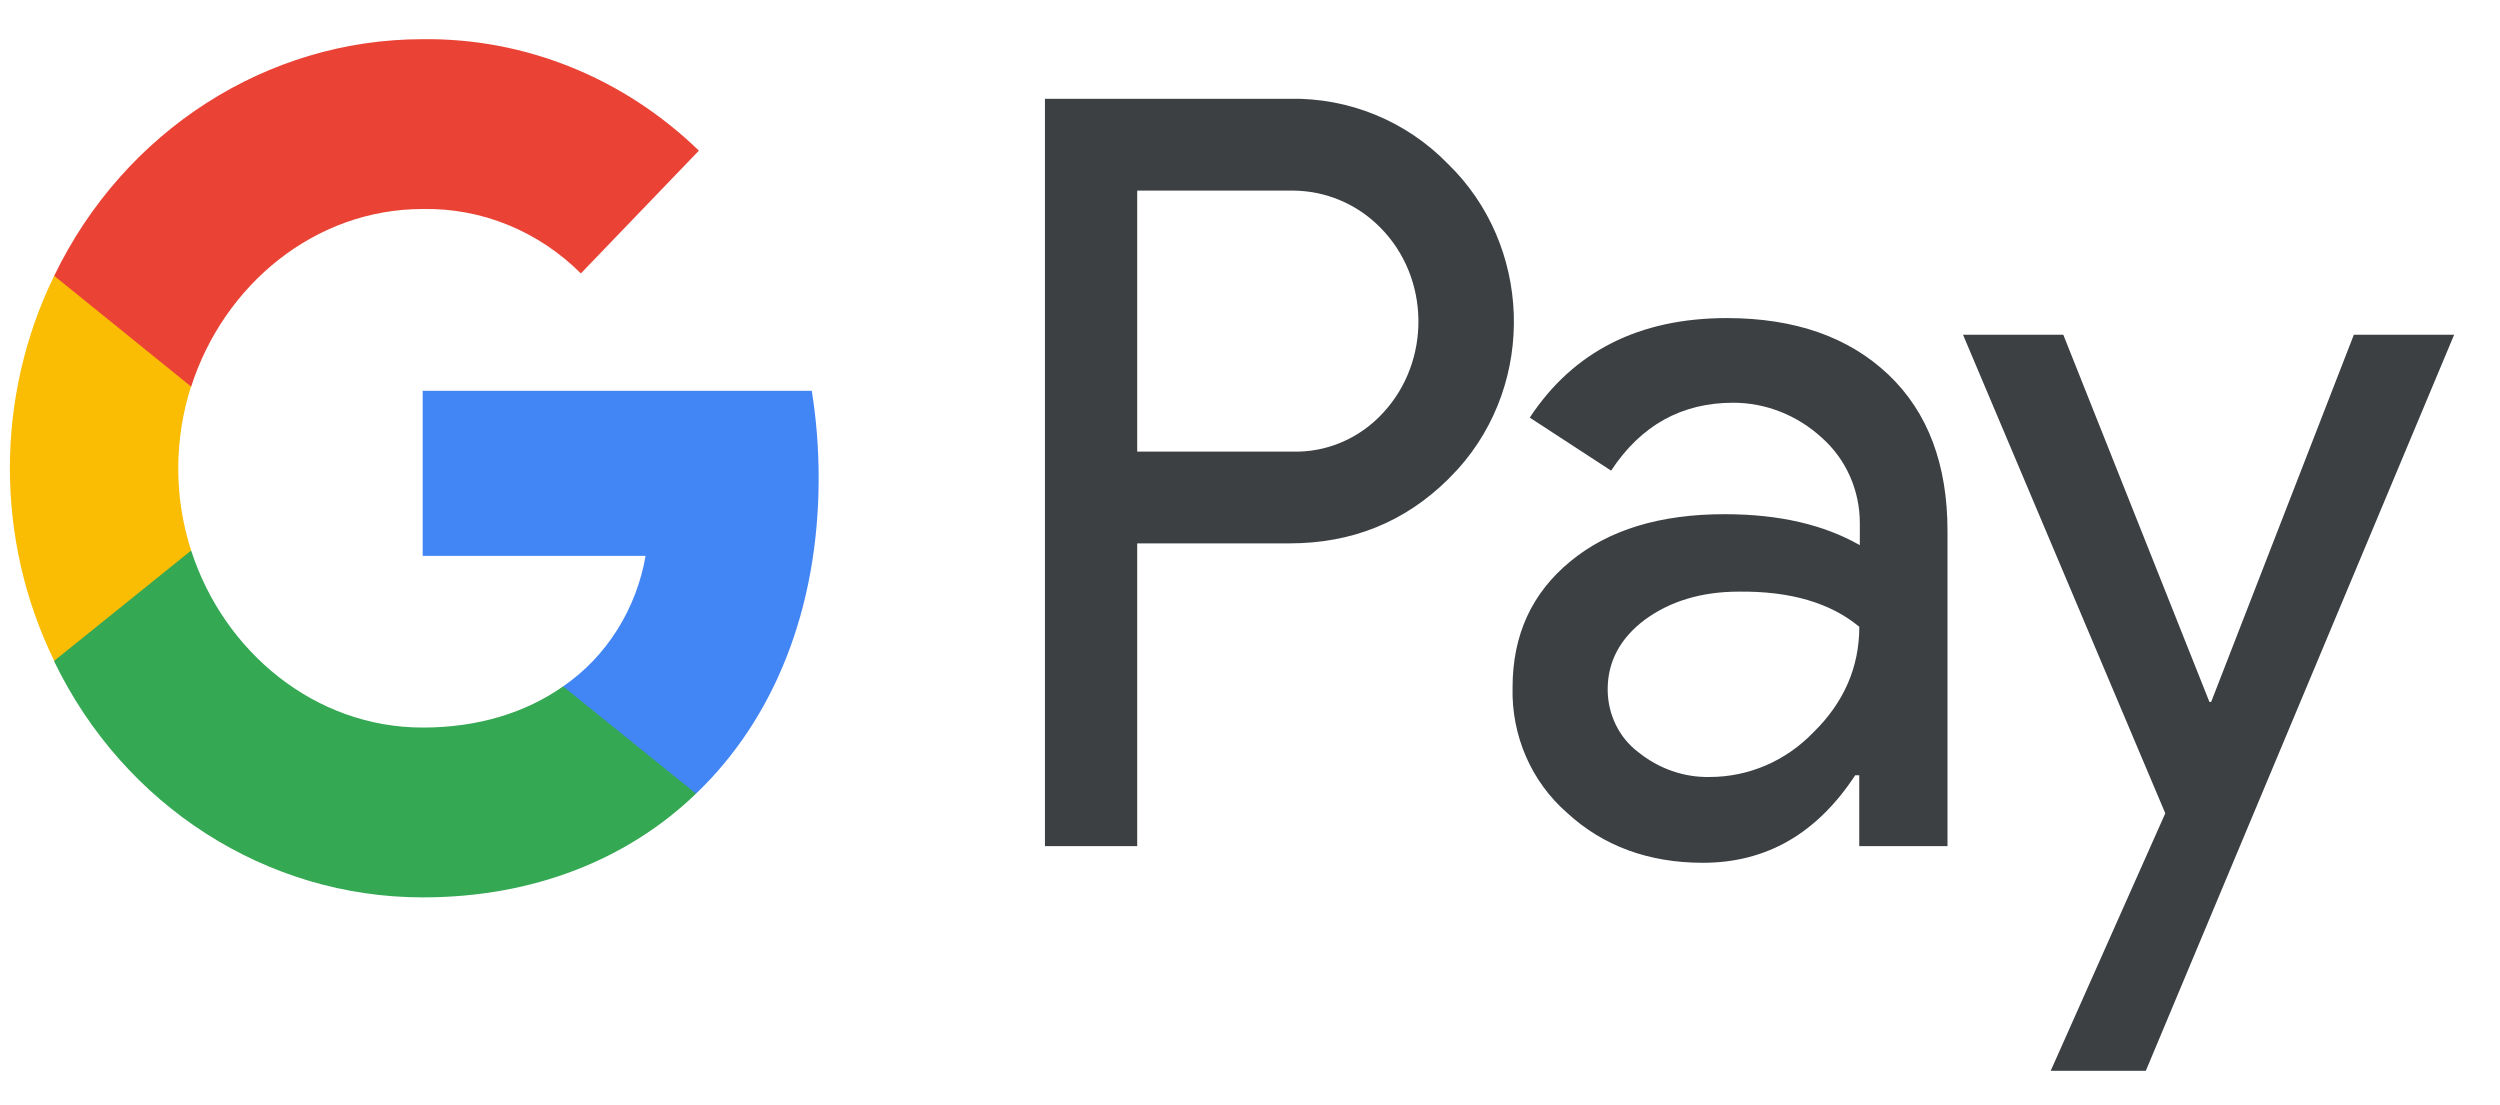
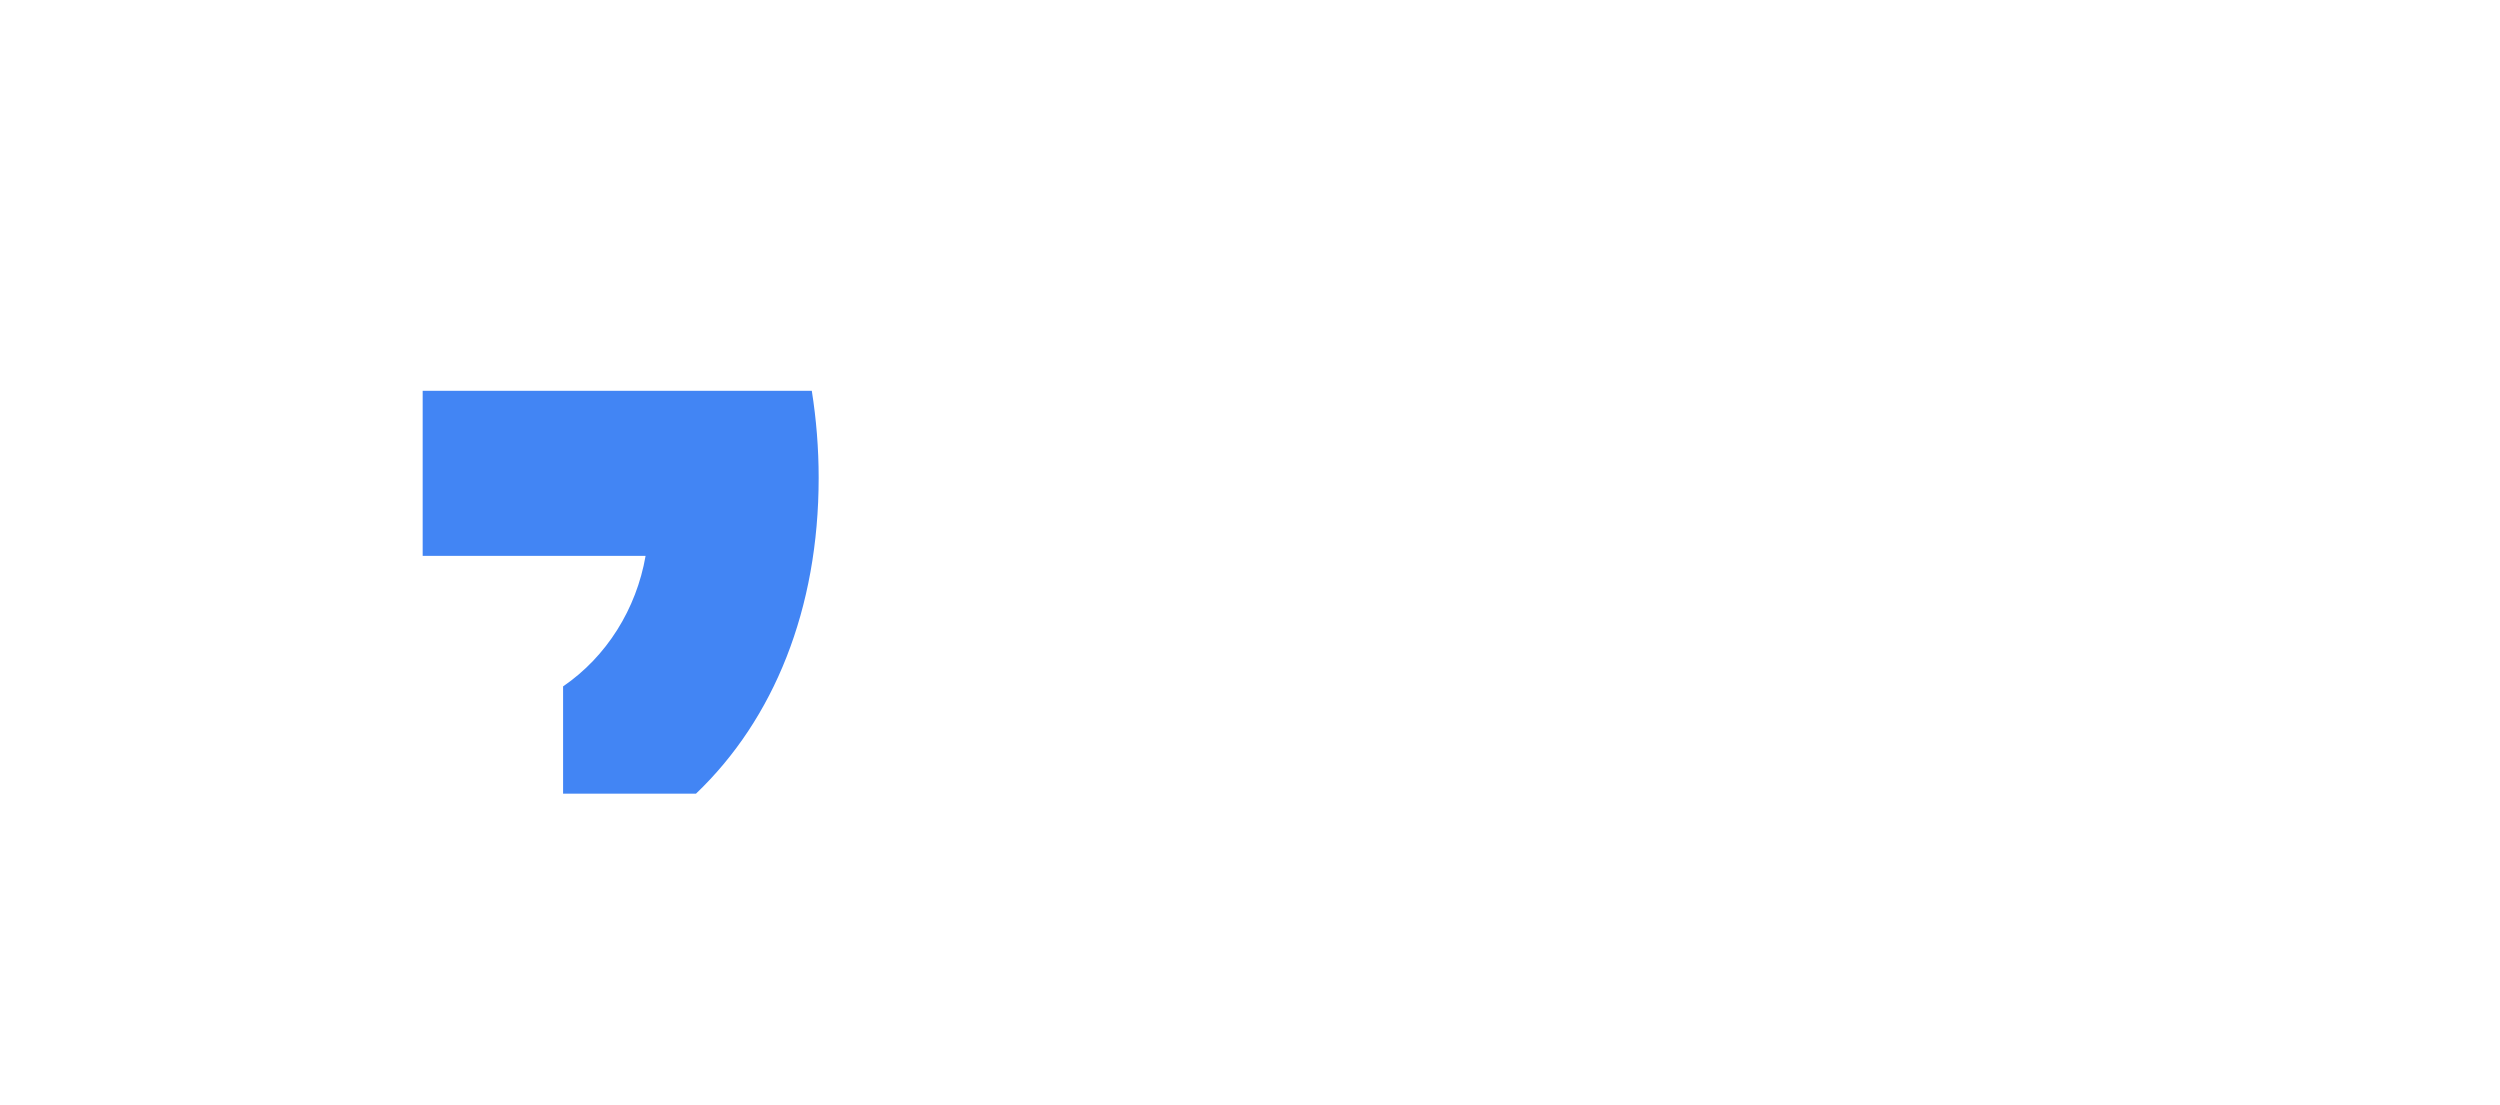
<svg xmlns="http://www.w3.org/2000/svg" width="43" height="19" viewBox="0 0 43 19" fill="none">
-   <path fill-rule="evenodd" clip-rule="evenodd" d="M19.56 14.553V9.346H22.181C23.256 9.346 24.163 8.977 24.902 8.249L25.079 8.065C26.43 6.558 26.341 4.21 24.902 2.816C24.183 2.078 23.197 1.679 22.181 1.699H17.973V14.553H19.56ZM19.56 7.767V3.278H22.222C22.793 3.278 23.336 3.503 23.74 3.913C24.598 4.774 24.617 6.209 23.789 7.101C23.385 7.542 22.813 7.788 22.222 7.767H19.56ZM32.482 6.445C31.802 5.799 30.875 5.471 29.702 5.471C28.194 5.471 27.061 6.045 26.312 7.183L27.711 8.095C28.224 7.316 28.924 6.927 29.811 6.927C30.373 6.927 30.915 7.142 31.339 7.532C31.753 7.901 31.989 8.434 31.989 8.997V9.377C31.378 9.028 30.609 8.844 29.663 8.844C28.559 8.844 27.672 9.11 27.012 9.654C26.351 10.197 26.016 10.914 26.016 11.827C25.996 12.657 26.341 13.446 26.952 13.979C27.573 14.553 28.362 14.84 29.288 14.84C30.383 14.84 31.25 14.338 31.91 13.334H31.979V14.553H33.497V9.131C33.497 7.993 33.162 7.091 32.482 6.445ZM28.175 12.934C27.849 12.688 27.652 12.288 27.652 11.857C27.652 11.376 27.869 10.976 28.293 10.658C28.727 10.34 29.269 10.176 29.91 10.176C30.797 10.166 31.487 10.371 31.98 10.781C31.98 11.478 31.714 12.083 31.192 12.595C30.718 13.088 30.078 13.364 29.407 13.364C28.963 13.374 28.53 13.221 28.175 12.934ZM36.908 18.418L42.211 5.758H40.486L38.032 12.073H38.002L35.489 5.758H33.764L37.243 13.989L35.272 18.418H36.908Z" fill="#3C4043" />
  <path d="M14.081 8.218C14.081 7.716 14.041 7.214 13.963 6.722H7.27V9.561H11.104C10.946 10.474 10.434 11.294 9.685 11.806V13.651H11.971C13.312 12.37 14.081 10.474 14.081 8.218Z" fill="#4285F4" />
-   <path d="M7.27 15.435C9.182 15.435 10.799 14.779 11.972 13.651L9.685 11.806C9.044 12.257 8.226 12.514 7.27 12.514C5.417 12.514 3.85 11.212 3.288 9.469H0.932V11.376C2.135 13.867 4.589 15.435 7.27 15.435Z" fill="#34A853" />
-   <path d="M3.288 9.469C2.992 8.557 2.992 7.562 3.288 6.64V4.744H0.932C-0.084 6.824 -0.084 9.285 0.932 11.366L3.288 9.469Z" fill="#FBBC04" />
-   <path d="M7.27 3.595C8.285 3.575 9.261 3.975 9.991 4.703L12.021 2.591C10.73 1.34 9.034 0.653 7.27 0.674C4.589 0.674 2.135 2.253 0.932 4.744L3.288 6.65C3.85 4.897 5.417 3.595 7.27 3.595Z" fill="#EA4335" />
</svg>